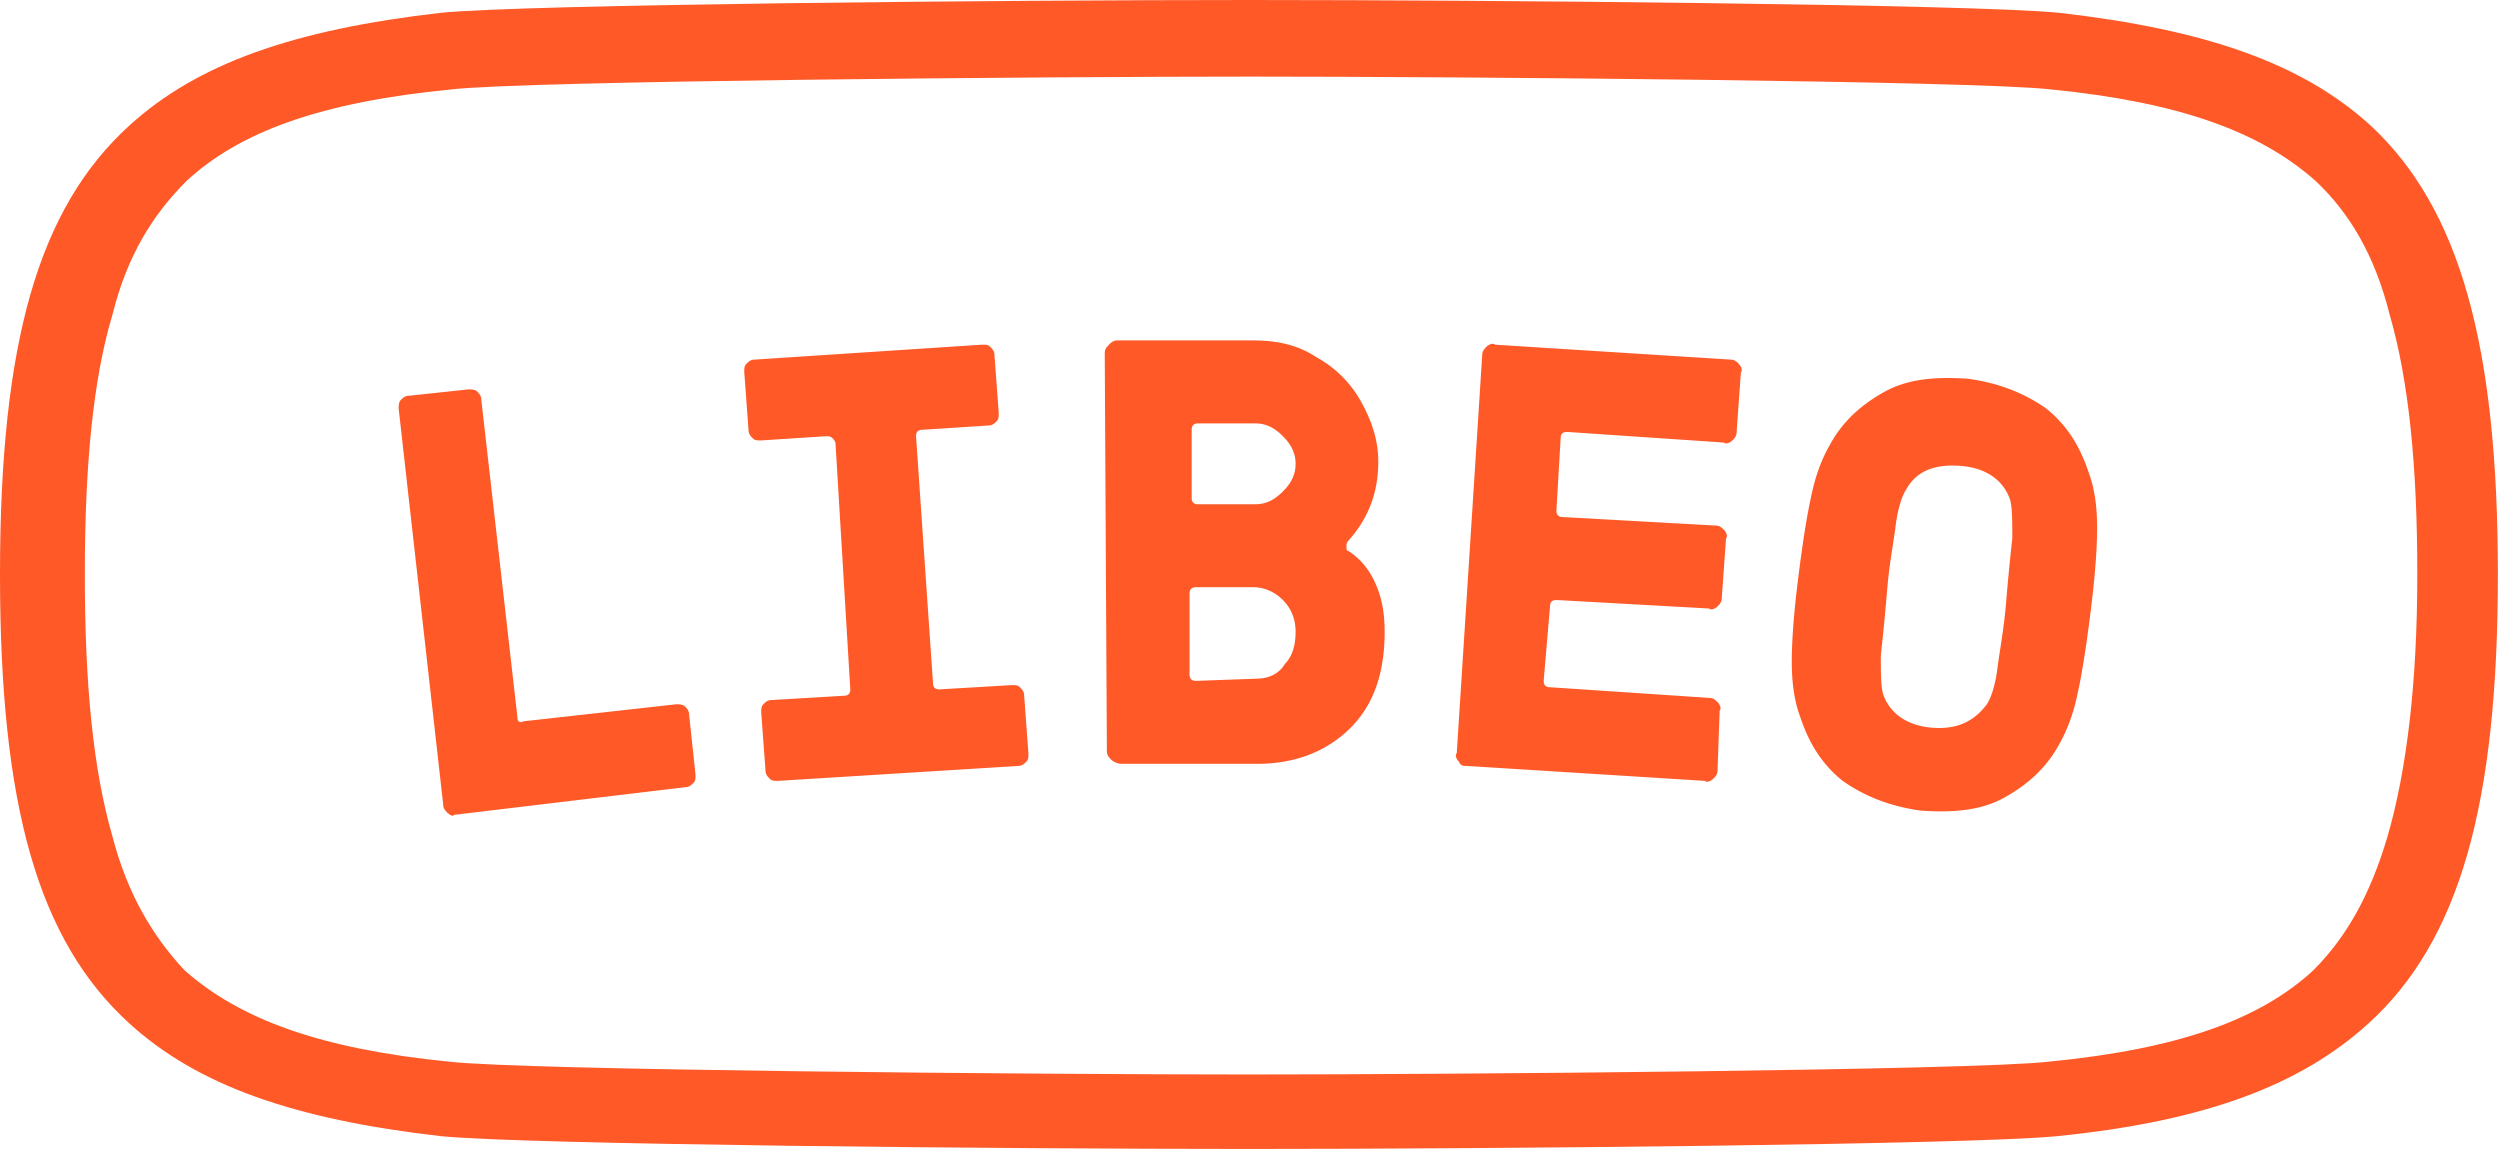
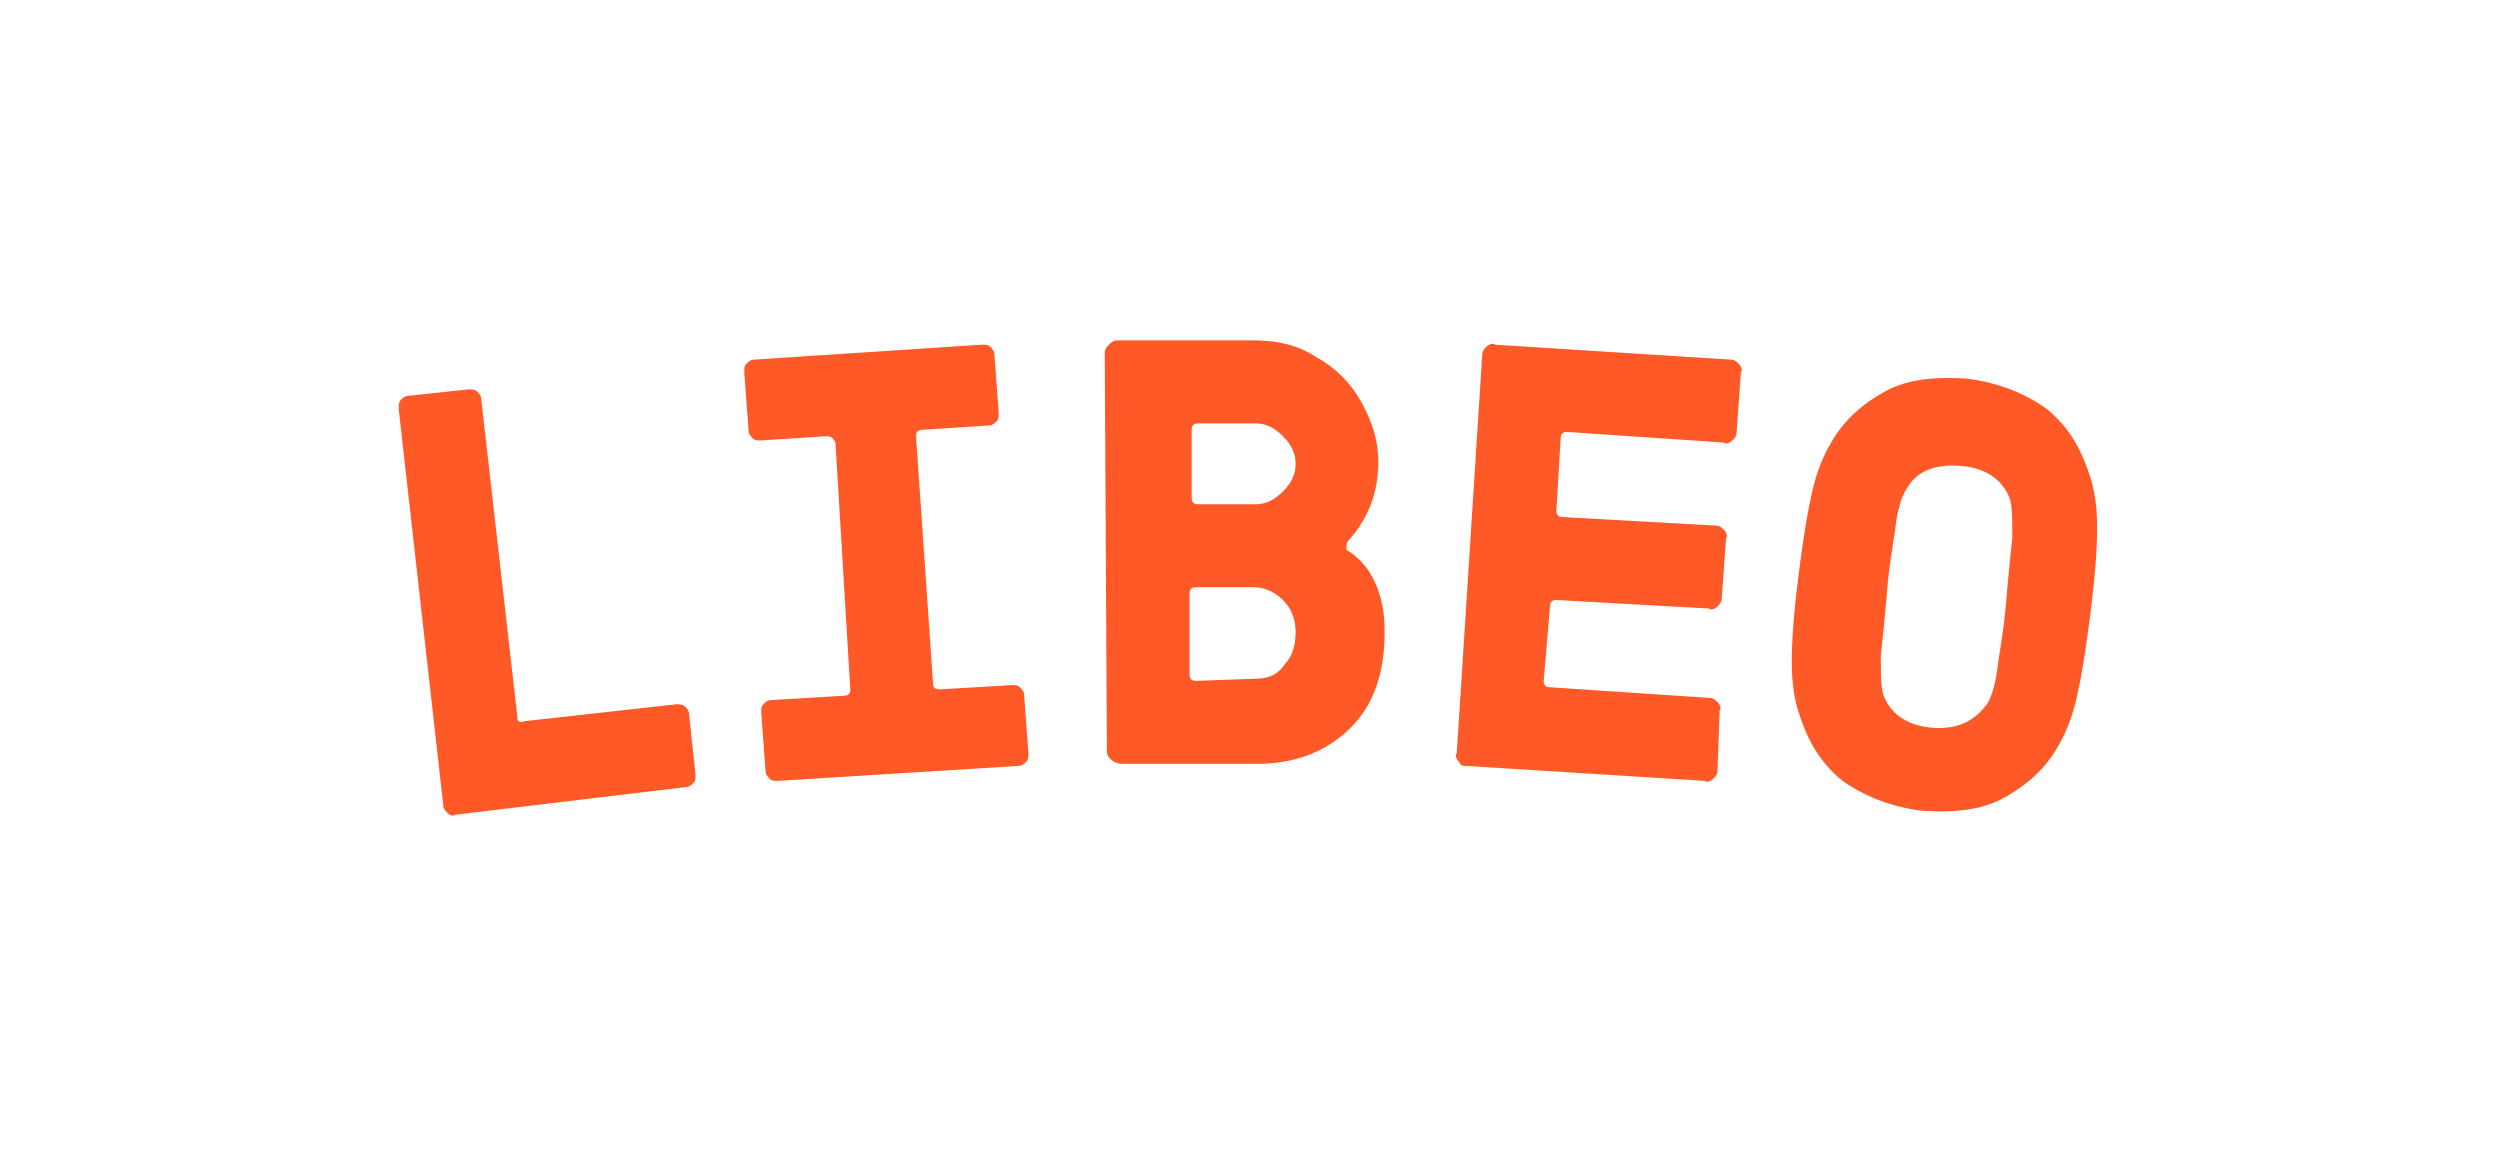
<svg xmlns="http://www.w3.org/2000/svg" viewBox="0 0 139 64" fill="none" color="#ff5928">
  <path d="M24.876 45.19c-.118-.118-.236-.237-.236-.473l-2.475-22.004c0-.118 0-.355.117-.473.118-.118.236-.237.472-.237l3.301-.355c.118 0 .354 0 .472.119.118.118.235.236.235.473l2.005 17.627c0 .236.118.355.353.236l8.489-.946c.118 0 .354 0 .472.118.117.118.235.237.235.473l.354 3.313c0 .236 0 .355-.118.473s-.236.236-.471.236L25.23 45.308c0 .119-.236 0-.354-.118zM45.98 24.251l-3.655.237c-.236 0-.354 0-.472-.118-.117-.119-.235-.237-.235-.474l-.236-3.194c0-.236 0-.355.118-.473s.236-.236.471-.236l12.615-.828c.236 0 .354 0 .472.118s.236.236.236.473l.235 3.194c0 .237 0 .355-.118.473-.117.119-.235.237-.471.237l-3.655.236c-.236 0-.353.119-.353.355l.943 13.723c0 .237.117.355.353.355l4.009-.236c.236 0 .353 0 .471.118s.236.236.236.473l.236 3.194c0 .237 0 .355-.118.473s-.236.237-.471.237l-13.323.828c-.236 0-.354 0-.471-.118-.118-.119-.236-.237-.236-.474l-.236-3.194c0-.236 0-.355.118-.473s.236-.236.471-.236l4.009-.237c.236 0 .354-.118.354-.355l-.826-13.723c-.117-.236-.235-.355-.471-.355zM61.778 42.233c-.118-.119-.236-.237-.236-.473l-.118-22.122c0-.237.118-.355.236-.474.118-.118.236-.236.472-.236h7.545c1.297 0 2.476.236 3.537.946a6.262 6.262 0 012.475 2.484c.59 1.065.944 2.13.944 3.313 0 1.774-.59 3.194-1.65 4.377-.119.118-.119.237-.119.355s0 .236.118.236c.707.474 1.18 1.065 1.533 1.893.353.828.471 1.656.471 2.603 0 2.248-.59 4.022-1.886 5.323-1.297 1.302-3.065 2.011-5.187 2.011h-7.546a.899.899 0 01-.59-.236zm8.017-14.196c.59 0 1.06-.237 1.532-.71s.708-.946.708-1.538c0-.591-.236-1.065-.708-1.538-.471-.473-.943-.71-1.532-.71h-3.183c-.236 0-.354.119-.354.355v3.786c0 .237.118.355.354.355h3.183zm0 9.7c.707 0 1.297-.236 1.65-.828.472-.473.59-1.183.59-1.774 0-.71-.236-1.301-.708-1.775-.471-.473-1.06-.71-1.65-.71h-3.183c-.236 0-.354.119-.354.355v4.496c0 .236.118.355.354.355l3.3-.119zM81.113 42.35c-.118-.117-.236-.354-.118-.472l1.415-22.122c0-.237.118-.355.235-.474.118-.118.354-.236.472-.118l13.087.828c.235 0 .353.119.471.237s.236.355.118.473l-.236 3.313c0 .236-.118.354-.236.473-.117.118-.353.236-.471.118l-8.724-.591c-.236 0-.354.118-.354.354l-.236 4.023c0 .236.118.355.354.355l8.488.473c.236 0 .354.118.472.236.118.119.236.355.118.474l-.236 3.312c0 .236-.118.355-.236.473s-.353.237-.471.118l-8.489-.473c-.236 0-.354.118-.354.355l-.353 4.14c0 .237.118.355.353.355l8.843.592c.235 0 .353.118.471.236.118.119.236.355.118.474l-.118 3.312c0 .237-.118.355-.236.473-.118.119-.353.237-.471.119l-13.205-.828c-.235 0-.353 0-.471-.237zM102.452 43.416c-1.179-.947-1.886-2.13-2.358-3.55-.353-.946-.471-2.01-.471-3.075 0-1.183.117-2.721.353-4.614.236-1.893.472-3.43.708-4.495.235-1.183.589-2.13 1.061-2.958.707-1.301 1.768-2.247 3.065-2.957s2.83-.828 4.598-.71c1.768.237 3.183.828 4.362 1.656 1.179.947 1.886 2.13 2.358 3.55.354.946.472 2.01.472 3.075 0 1.183-.118 2.72-.354 4.614-.236 1.892-.472 3.43-.707 4.495-.236 1.183-.59 2.13-1.061 2.958-.708 1.3-1.769 2.247-3.066 2.957s-2.829.828-4.598.71c-1.768-.237-3.183-.828-4.362-1.656zm8.017-4.26c.236-.354.472-1.064.59-2.01.117-.947.353-2.13.471-3.55.118-1.419.236-2.602.354-3.666 0-.947 0-1.657-.118-2.13-.354-1.065-1.297-1.774-2.712-1.893-1.414-.118-2.476.237-3.065 1.302-.236.355-.472 1.064-.59 2.01-.117.947-.353 2.13-.471 3.55s-.236 2.602-.354 3.667c0 .946 0 1.656.118 2.13.354 1.064 1.297 1.774 2.712 1.892 1.414.119 2.358-.355 3.065-1.301z" fill="currentColor" />
-   <path d="M131.808 6.98c-3.772-3.431-9.078-5.324-17.33-6.27C109.644.237 82.881 0 69.441 0 56.12 0 29.356.237 24.522.71c-8.252.946-13.558 2.839-17.33 6.27C2.122 11.593 0 19.046 0 31.94c0 12.896 2.122 20.348 7.192 24.962 3.772 3.43 9.078 5.323 17.33 6.27 4.834.473 31.597.71 44.92.71 13.321 0 40.084-.237 44.918-.71 8.252-.828 13.558-2.84 17.33-6.27 5.07-4.614 7.192-12.185 7.192-24.961 0-12.776-2.122-20.348-7.074-24.961zm.943 39.512c-.943 3.194-2.24 5.56-4.126 7.453-2.947 2.72-7.427 4.377-14.737 5.086-4.126.474-33.011.71-44.447.71s-40.32-.236-44.447-.71c-7.192-.71-11.672-2.366-14.737-5.087-1.768-1.892-3.183-4.258-4.008-7.452-1.062-3.668-1.533-8.4-1.533-14.551 0-6.152.471-10.884 1.533-14.433.825-3.312 2.24-5.56 4.126-7.452 2.947-2.721 7.427-4.378 14.737-5.087 4.126-.474 33.011-.71 44.447-.71s40.321.236 44.447.71c7.192.71 11.672 2.366 14.737 5.087 1.886 1.774 3.301 4.14 4.126 7.452 1.061 3.668 1.533 8.4 1.533 14.433 0 6.033-.589 10.883-1.651 14.55z" fill="currentColor" />
</svg>